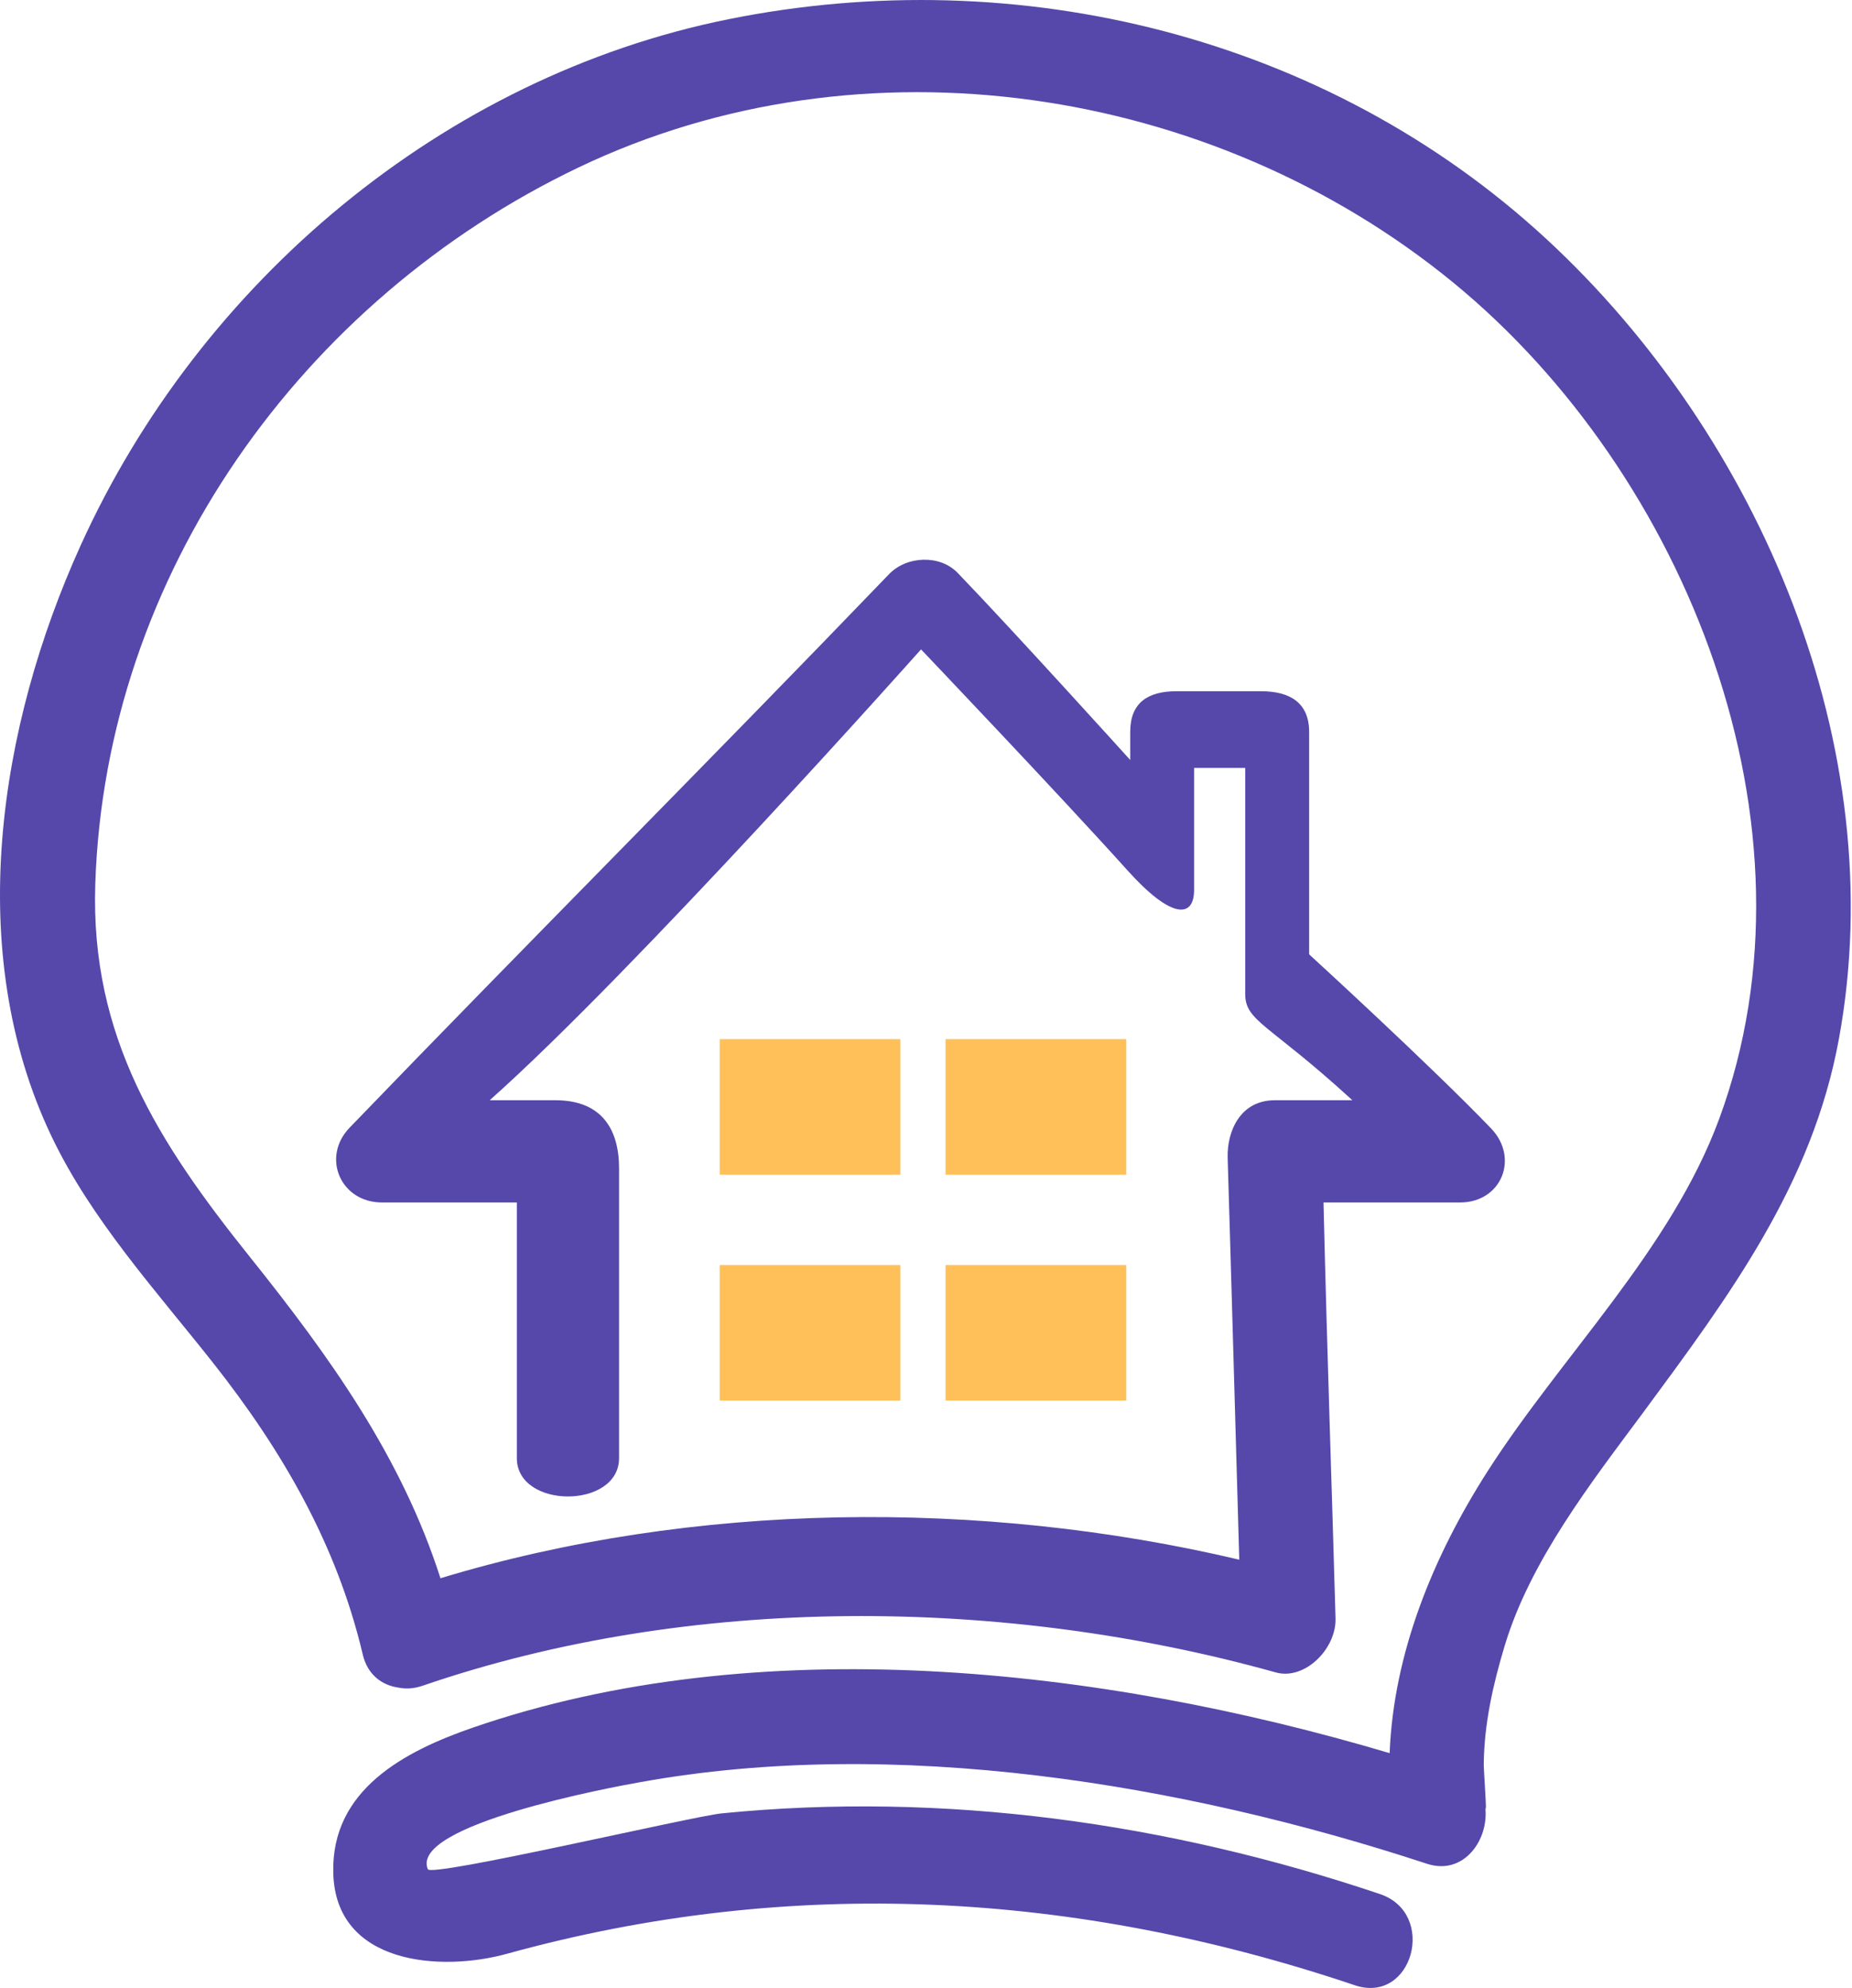
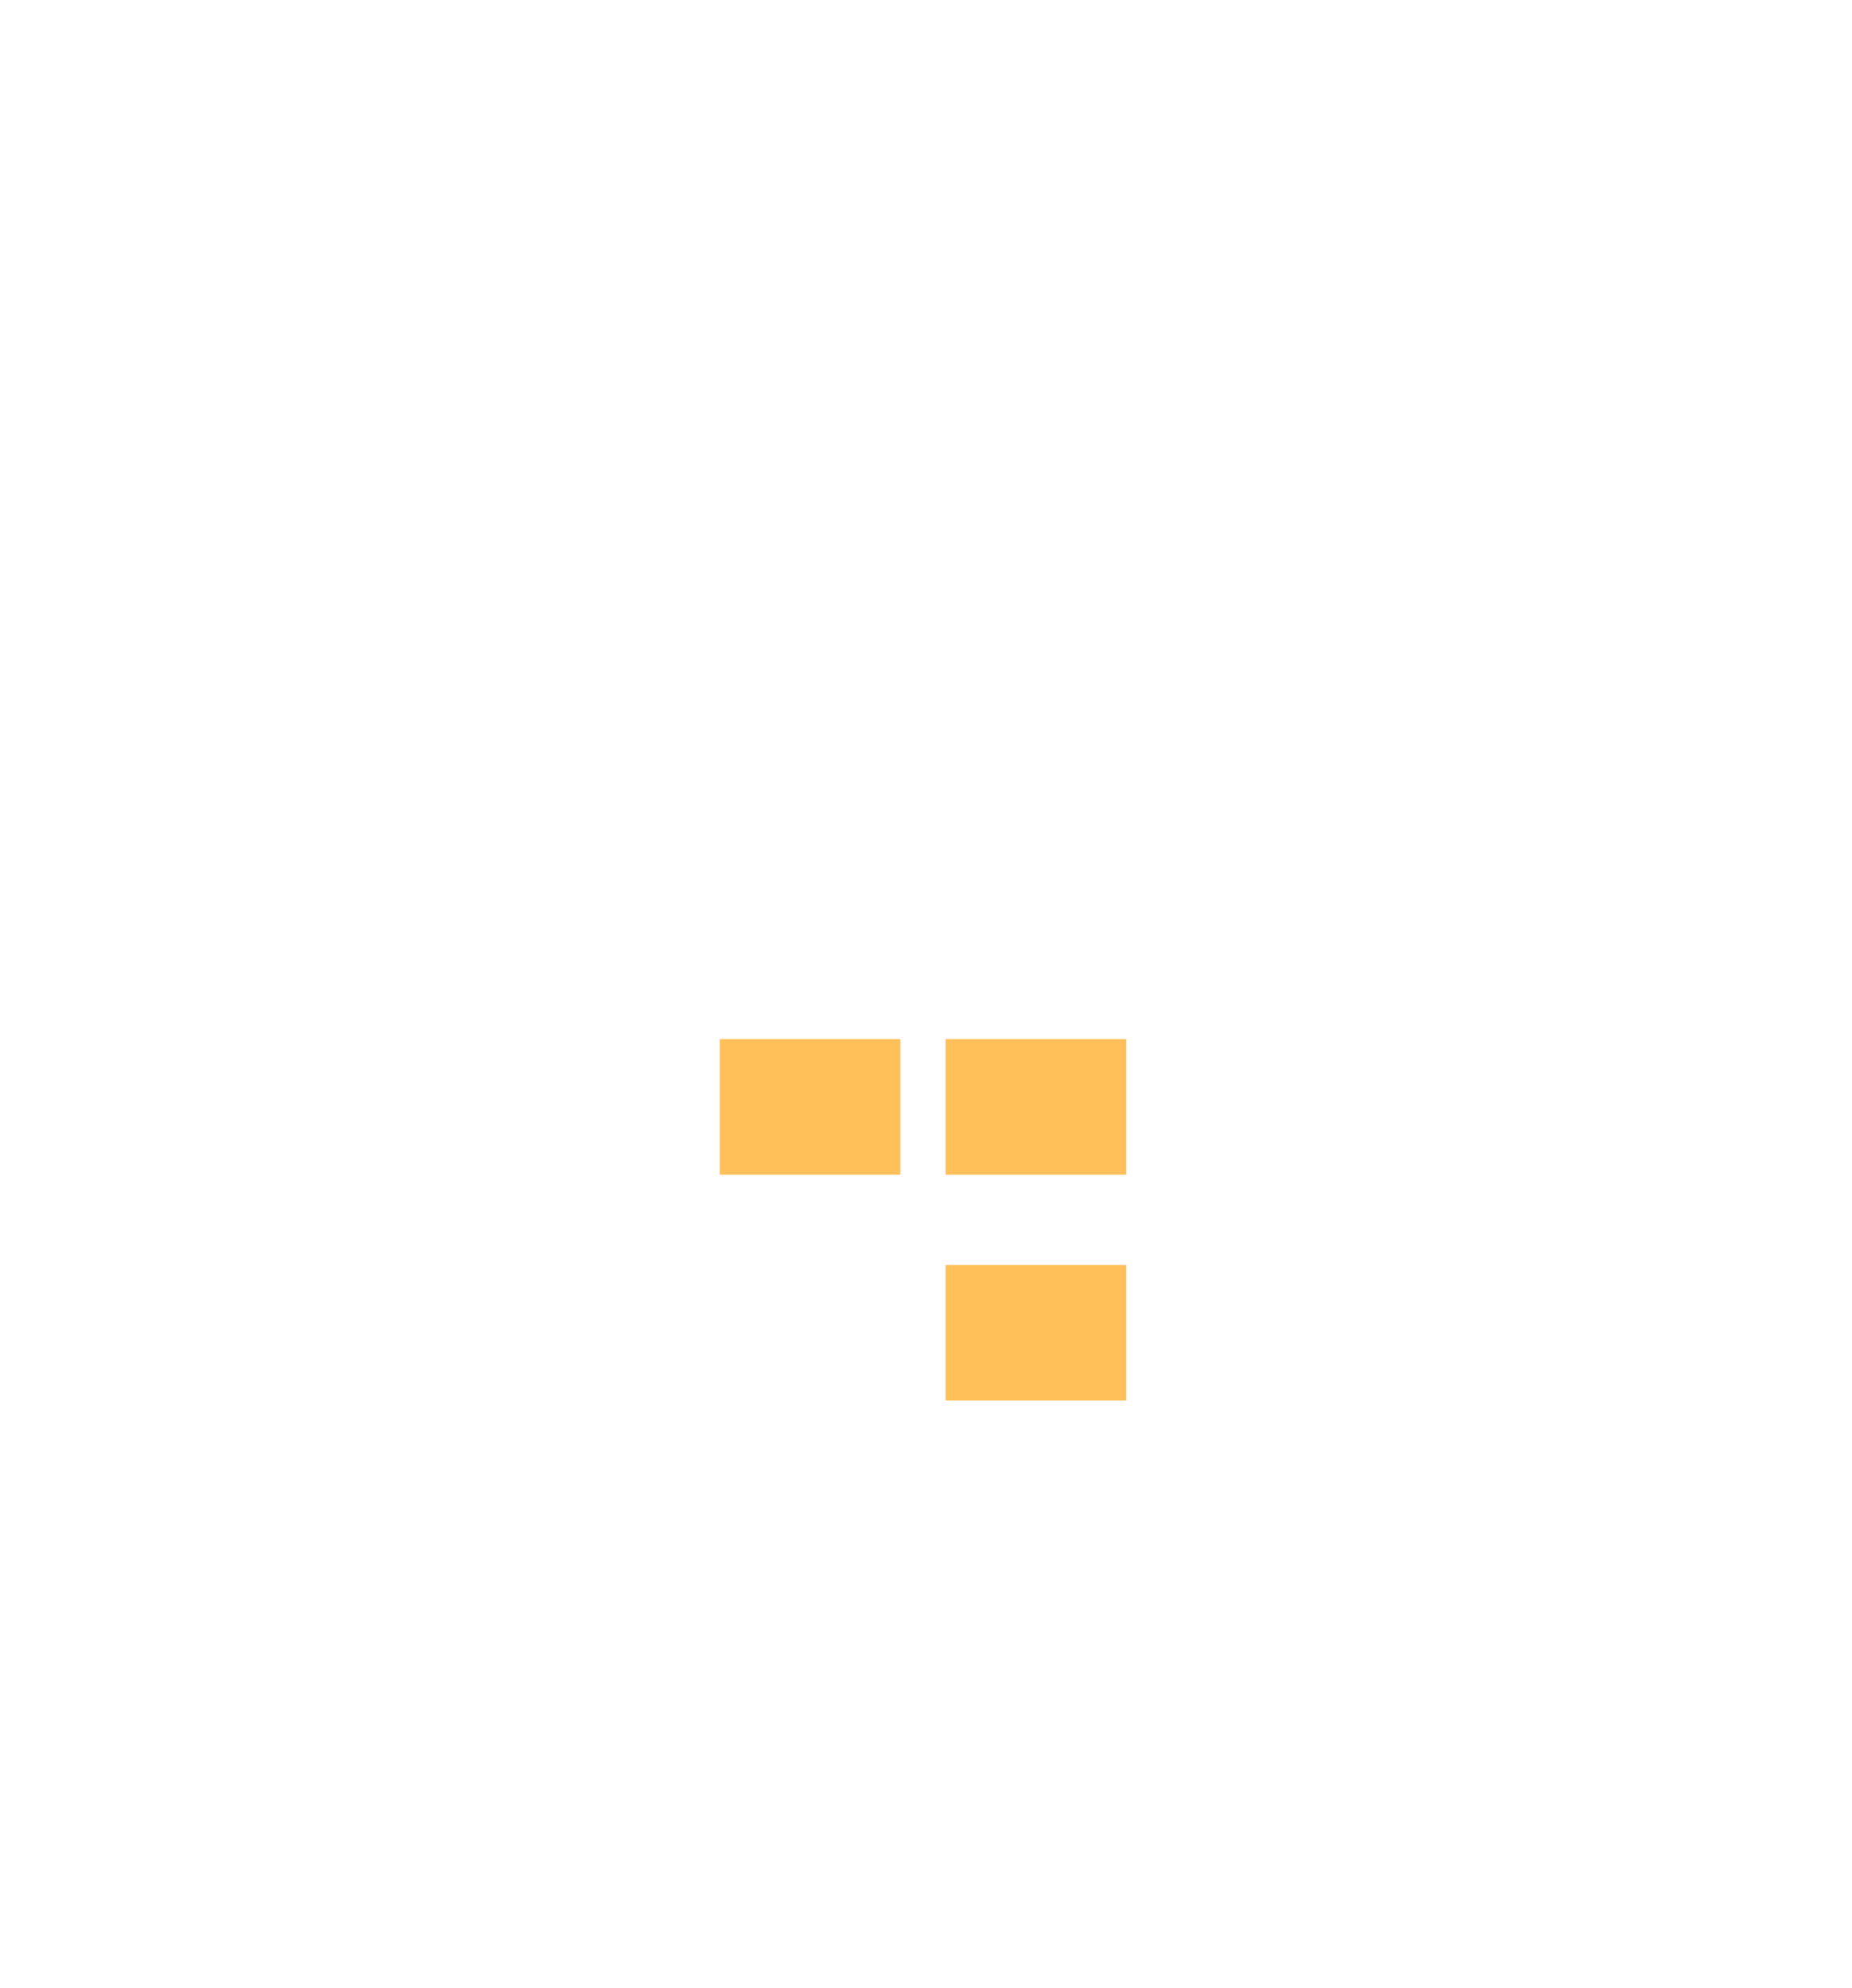
<svg xmlns="http://www.w3.org/2000/svg" width="41" height="44" viewBox="0 0 41 44" fill="none">
  <path d="M20.933 26V23H24.933V26H20.933Z" fill="#FFC05A" />
  <path d="M15.933 26V23H19.933V26H15.933Z" fill="#FFC05A" />
  <path d="M20.933 31V28H24.933V31H20.933Z" fill="#FFC05A" />
-   <path d="M15.933 31V28H19.933V31H15.933Z" fill="#FFC05A" />
-   <path d="M34.233 5.289C29.375 0.804 22.549 -0.87 16.124 0.426C9.811 1.699 4.426 6.249 1.787 12.068C-0.031 16.078 -0.81 21.048 1.134 25.137C2.016 26.993 3.456 28.568 4.72 30.168C6.254 32.112 7.457 34.191 8.03 36.616C8.137 37.077 8.464 37.301 8.818 37.352C8.981 37.385 9.158 37.38 9.359 37.31C15.28 35.278 22.218 35.334 28.246 37.017C28.885 37.194 29.589 36.494 29.566 35.814C29.482 32.797 29.389 30.293 29.3 26.615H32.321C33.244 26.615 33.638 25.627 33.008 24.974C31.684 23.594 28.982 21.123 28.982 21.123V16.199C28.982 15.556 28.559 15.299 27.915 15.299H26.05C25.407 15.299 25.021 15.556 25.021 16.199V16.821C25.021 16.821 22.449 13.975 21.2 12.679C20.808 12.273 20.075 12.301 19.683 12.707C15.71 16.838 11.717 20.834 7.739 24.96C7.11 25.613 7.536 26.615 8.459 26.615H11.442V32.273C11.442 33.405 13.705 33.405 13.705 32.273V25.86C13.705 25.02 13.341 24.352 12.296 24.352H10.841C14.026 21.523 20.39 14.373 20.39 14.373C20.39 14.373 23.48 17.618 24.961 19.265C25.922 20.335 26.435 20.337 26.435 19.696V18.003V16.997H27.567V19.449C27.567 19.449 27.567 21.375 27.567 22C27.567 22.61 28.088 22.655 29.939 24.352H28.223C27.444 24.352 27.16 25.059 27.178 25.628C27.267 28.551 27.351 31.602 27.435 34.521C21.719 33.173 15.345 33.235 9.751 34.932C8.888 32.242 7.303 30.032 5.526 27.813C3.494 25.276 2.002 22.941 2.109 19.579C2.328 12.707 6.692 6.632 12.804 3.708C19.094 0.701 26.838 1.885 32.172 6.254C37.333 10.483 40.452 18.283 38.06 24.764C36.988 27.669 34.573 30 32.927 32.573C31.729 34.448 30.852 36.584 30.764 38.803C24.344 36.896 16.781 36.061 10.469 38.238C8.953 38.761 7.331 39.614 7.378 41.451C7.424 43.488 9.76 43.651 11.233 43.241C17.523 41.506 23.817 41.861 29.995 43.941C31.277 44.37 31.822 42.35 30.55 41.922C25.869 40.346 20.907 39.646 15.979 40.136C15.322 40.202 9.55 41.558 9.471 41.372C9.061 40.388 13.578 39.549 14.171 39.446C19.807 38.425 26.181 39.474 31.589 41.251C32.409 41.521 32.969 40.714 32.881 39.996C32.927 40.257 32.848 39.227 32.848 39.045C32.857 38.15 33.053 37.283 33.31 36.43C33.874 34.55 35.221 32.821 36.378 31.263C38.28 28.685 40.117 26.228 40.709 23.001C41.898 16.539 38.946 9.644 34.233 5.289Z" fill="#5548AA" />
</svg>